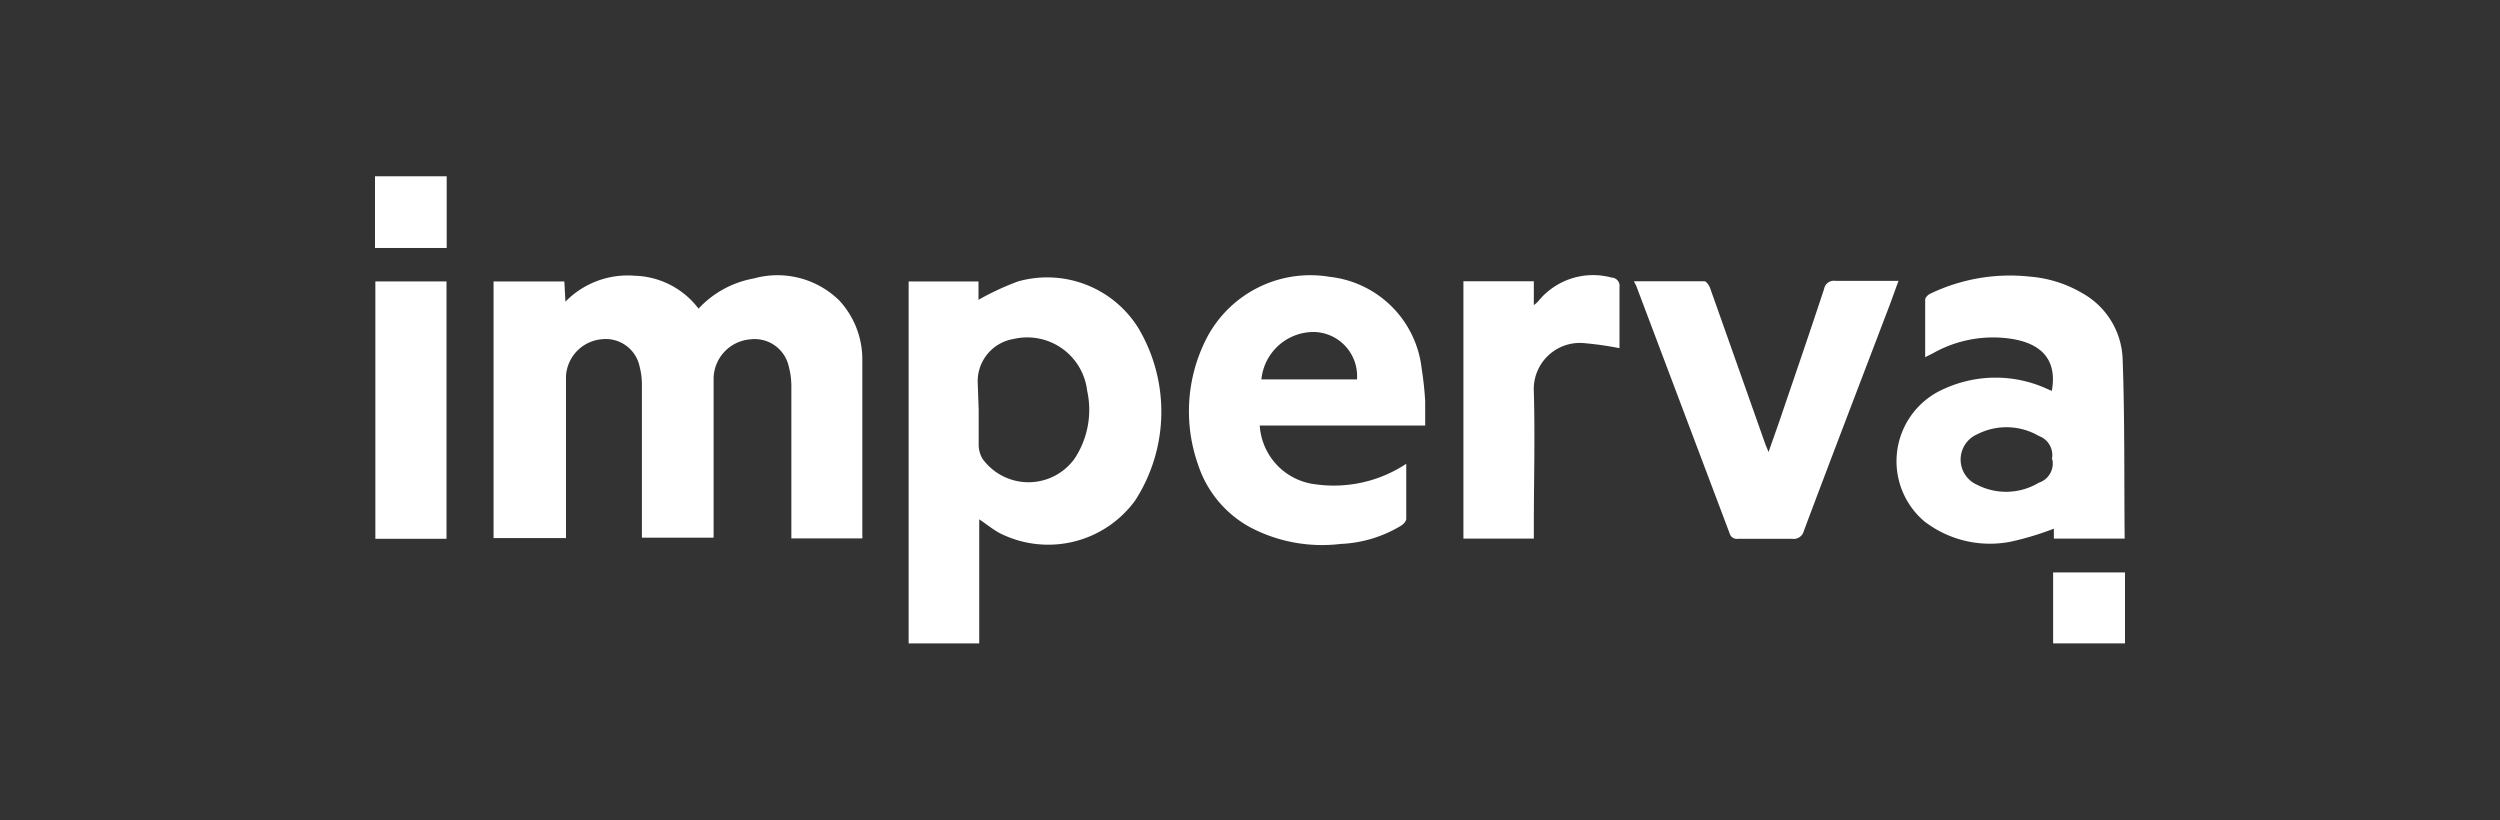
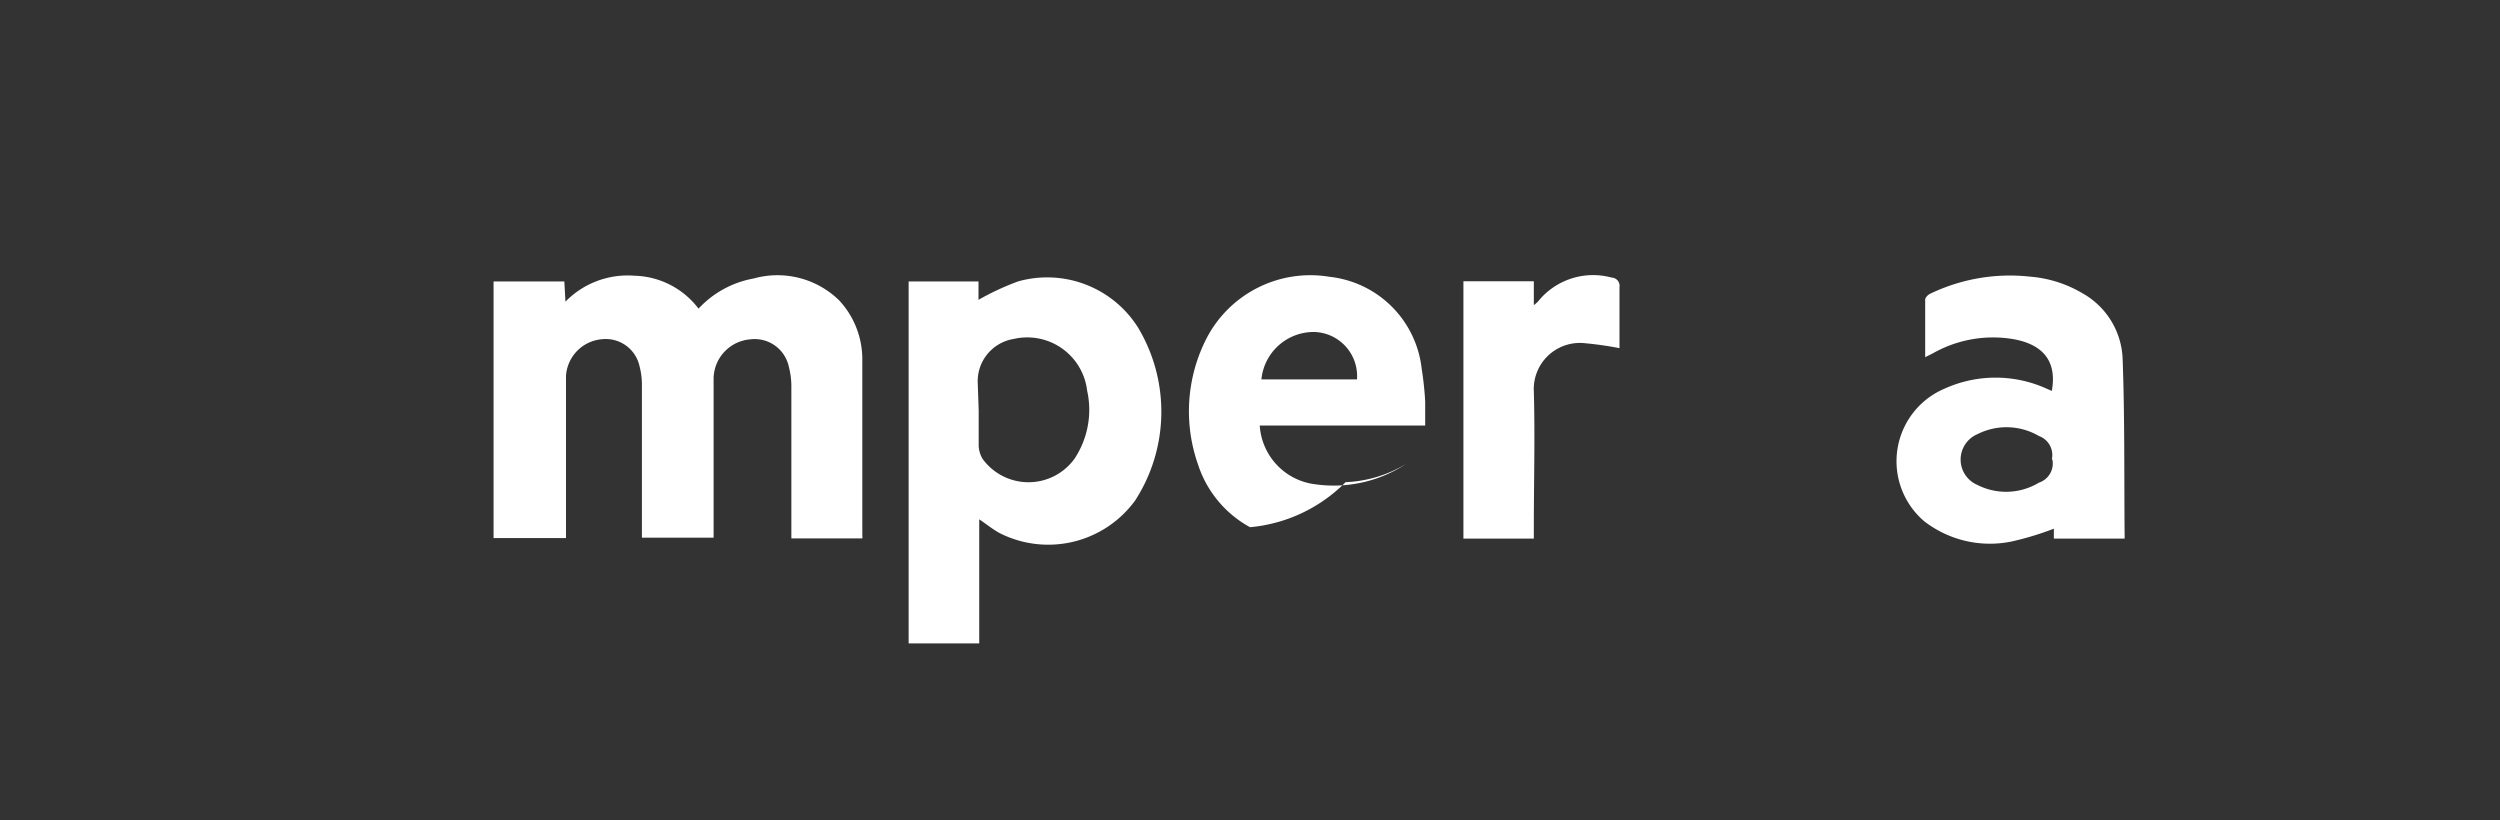
<svg xmlns="http://www.w3.org/2000/svg" id="Capa_1" data-name="Capa 1" viewBox="0 0 136 44.62">
  <rect x="0" y="0" width="136" height="44.62" fill="#333333" stroke="none" />
  <path d="M26.85,15.31H30.7l.06,1.1A4.73,4.73,0,0,1,34.52,15,4.51,4.51,0,0,1,38,16.79,5.39,5.39,0,0,1,41,15.15a4.8,4.8,0,0,1,4.66,1.2,4.71,4.71,0,0,1,1.25,3.23c0,3.18,0,6.36,0,9.54a.68.68,0,0,1,0,.17H43.05v-.52c0-2.57,0-5.14,0-7.71a4.25,4.25,0,0,0-.14-1.12,1.9,1.9,0,0,0-2.09-1.48,2.17,2.17,0,0,0-2,2.1c0,1.9,0,3.79,0,5.69v3h-3.9v-.52c0-2.61,0-5.21,0-7.81a3.93,3.93,0,0,0-.13-1,1.88,1.88,0,0,0-2-1.47,2.14,2.14,0,0,0-2,2c0,1.19,0,2.37,0,3.56v5.26H26.85Z" fill="#fff" />
  <path d="M49.43,15.31h3.8v1a14.6,14.6,0,0,1,2.15-1,5.84,5.84,0,0,1,6.53,2.51,8.9,8.9,0,0,1-.16,9.41A5.85,5.85,0,0,1,54.38,29c-.37-.2-.71-.48-1.11-.75V35H49.43Zm3.81,7c0,.64,0,1.28,0,1.92a1.51,1.51,0,0,0,.21.73,3.09,3.09,0,0,0,5,0,4.81,4.81,0,0,0,.69-3.71,3.28,3.28,0,0,0-4-2.81,2.33,2.33,0,0,0-1.95,2.43Z" fill="#fff" />
  <path d="M111.62,21.26c.32-1.79-.69-2.56-2.09-2.81a6.63,6.63,0,0,0-4.38.77l-.42.21c0-1.08,0-2.11,0-3.13,0-.11.14-.25.25-.31a10,10,0,0,1,5.46-.94,6.63,6.63,0,0,1,2.84.9,4.27,4.27,0,0,1,2.19,3.55c.12,3.23.08,6.46.11,9.69,0,0,0,0,0,.11h-3.85l0-.54a16.12,16.12,0,0,1-2.31.7,5.84,5.84,0,0,1-4.75-1.11,4.29,4.29,0,0,1,1.12-7.21,6.73,6.73,0,0,1,5.54,0l.32.14S111.61,21.27,111.62,21.26Zm0,3.73a1.1,1.1,0,0,0-.7-1.27,3.5,3.5,0,0,0-3.35-.1,1.5,1.5,0,0,0,0,2.76,3.45,3.45,0,0,0,3.34-.12A1.1,1.1,0,0,0,111.65,25Z" fill="#fff" />
-   <path d="M76.5,25.23c0,1.06,0,2,0,3,0,.12-.15.28-.27.36a6.89,6.89,0,0,1-3.3,1A8.39,8.39,0,0,1,68,28.68a6,6,0,0,1-2.83-3.42,8.7,8.7,0,0,1,.37-6.66,6.36,6.36,0,0,1,6.8-3.54,5.66,5.66,0,0,1,5,5,17.72,17.72,0,0,1,.19,1.77c0,.42,0,.85,0,1.32h-9a3.44,3.44,0,0,0,3.06,3.2A7.14,7.14,0,0,0,76.5,25.23Zm-2.68-4.59a2.4,2.4,0,0,0-2.33-2.58,2.86,2.86,0,0,0-2.87,2.58Z" fill="#fff" />
-   <path d="M88.89,15.3c1.3,0,2.57,0,3.83,0,.11,0,.27.24.32.4,1,2.82,2,5.65,3,8.48l.17.41c.29-.84.57-1.6.82-2.36.74-2.16,1.48-4.33,2.2-6.51a.54.54,0,0,1,.62-.44c1.12,0,2.24,0,3.43,0-.18.48-.34.94-.51,1.39-1.55,4.07-3.11,8.13-4.64,12.21a.57.57,0,0,1-.65.43c-1,0-1.94,0-2.92,0a.41.41,0,0,1-.47-.3L89,15.52A1.29,1.29,0,0,1,88.89,15.3Z" fill="#fff" />
+   <path d="M76.5,25.23a6.89,6.89,0,0,1-3.3,1A8.39,8.39,0,0,1,68,28.68a6,6,0,0,1-2.83-3.42,8.7,8.7,0,0,1,.37-6.66,6.36,6.36,0,0,1,6.8-3.54,5.66,5.66,0,0,1,5,5,17.72,17.72,0,0,1,.19,1.77c0,.42,0,.85,0,1.32h-9a3.44,3.44,0,0,0,3.06,3.2A7.14,7.14,0,0,0,76.5,25.23Zm-2.68-4.59a2.4,2.4,0,0,0-2.33-2.58,2.86,2.86,0,0,0-2.87,2.58Z" fill="#fff" />
  <path d="M83.44,29.3H79.61v-14h3.83V16.6a2.09,2.09,0,0,0,.23-.2,3.84,3.84,0,0,1,4-1.3.45.45,0,0,1,.43.52c0,1.13,0,2.26,0,3.32a18.63,18.63,0,0,0-2-.28,2.51,2.51,0,0,0-2.66,2.63c.07,2.47,0,4.95,0,7.42Z" fill="#fff" />
-   <path d="M20.42,15.31h3.87v14H20.42Z" fill="#fff" />
-   <path d="M24.3,13.49H20.4V9.59h3.9Z" fill="#fff" />
-   <path d="M115.6,31.14V35h-3.91V31.14Z" fill="#fff" />
</svg>